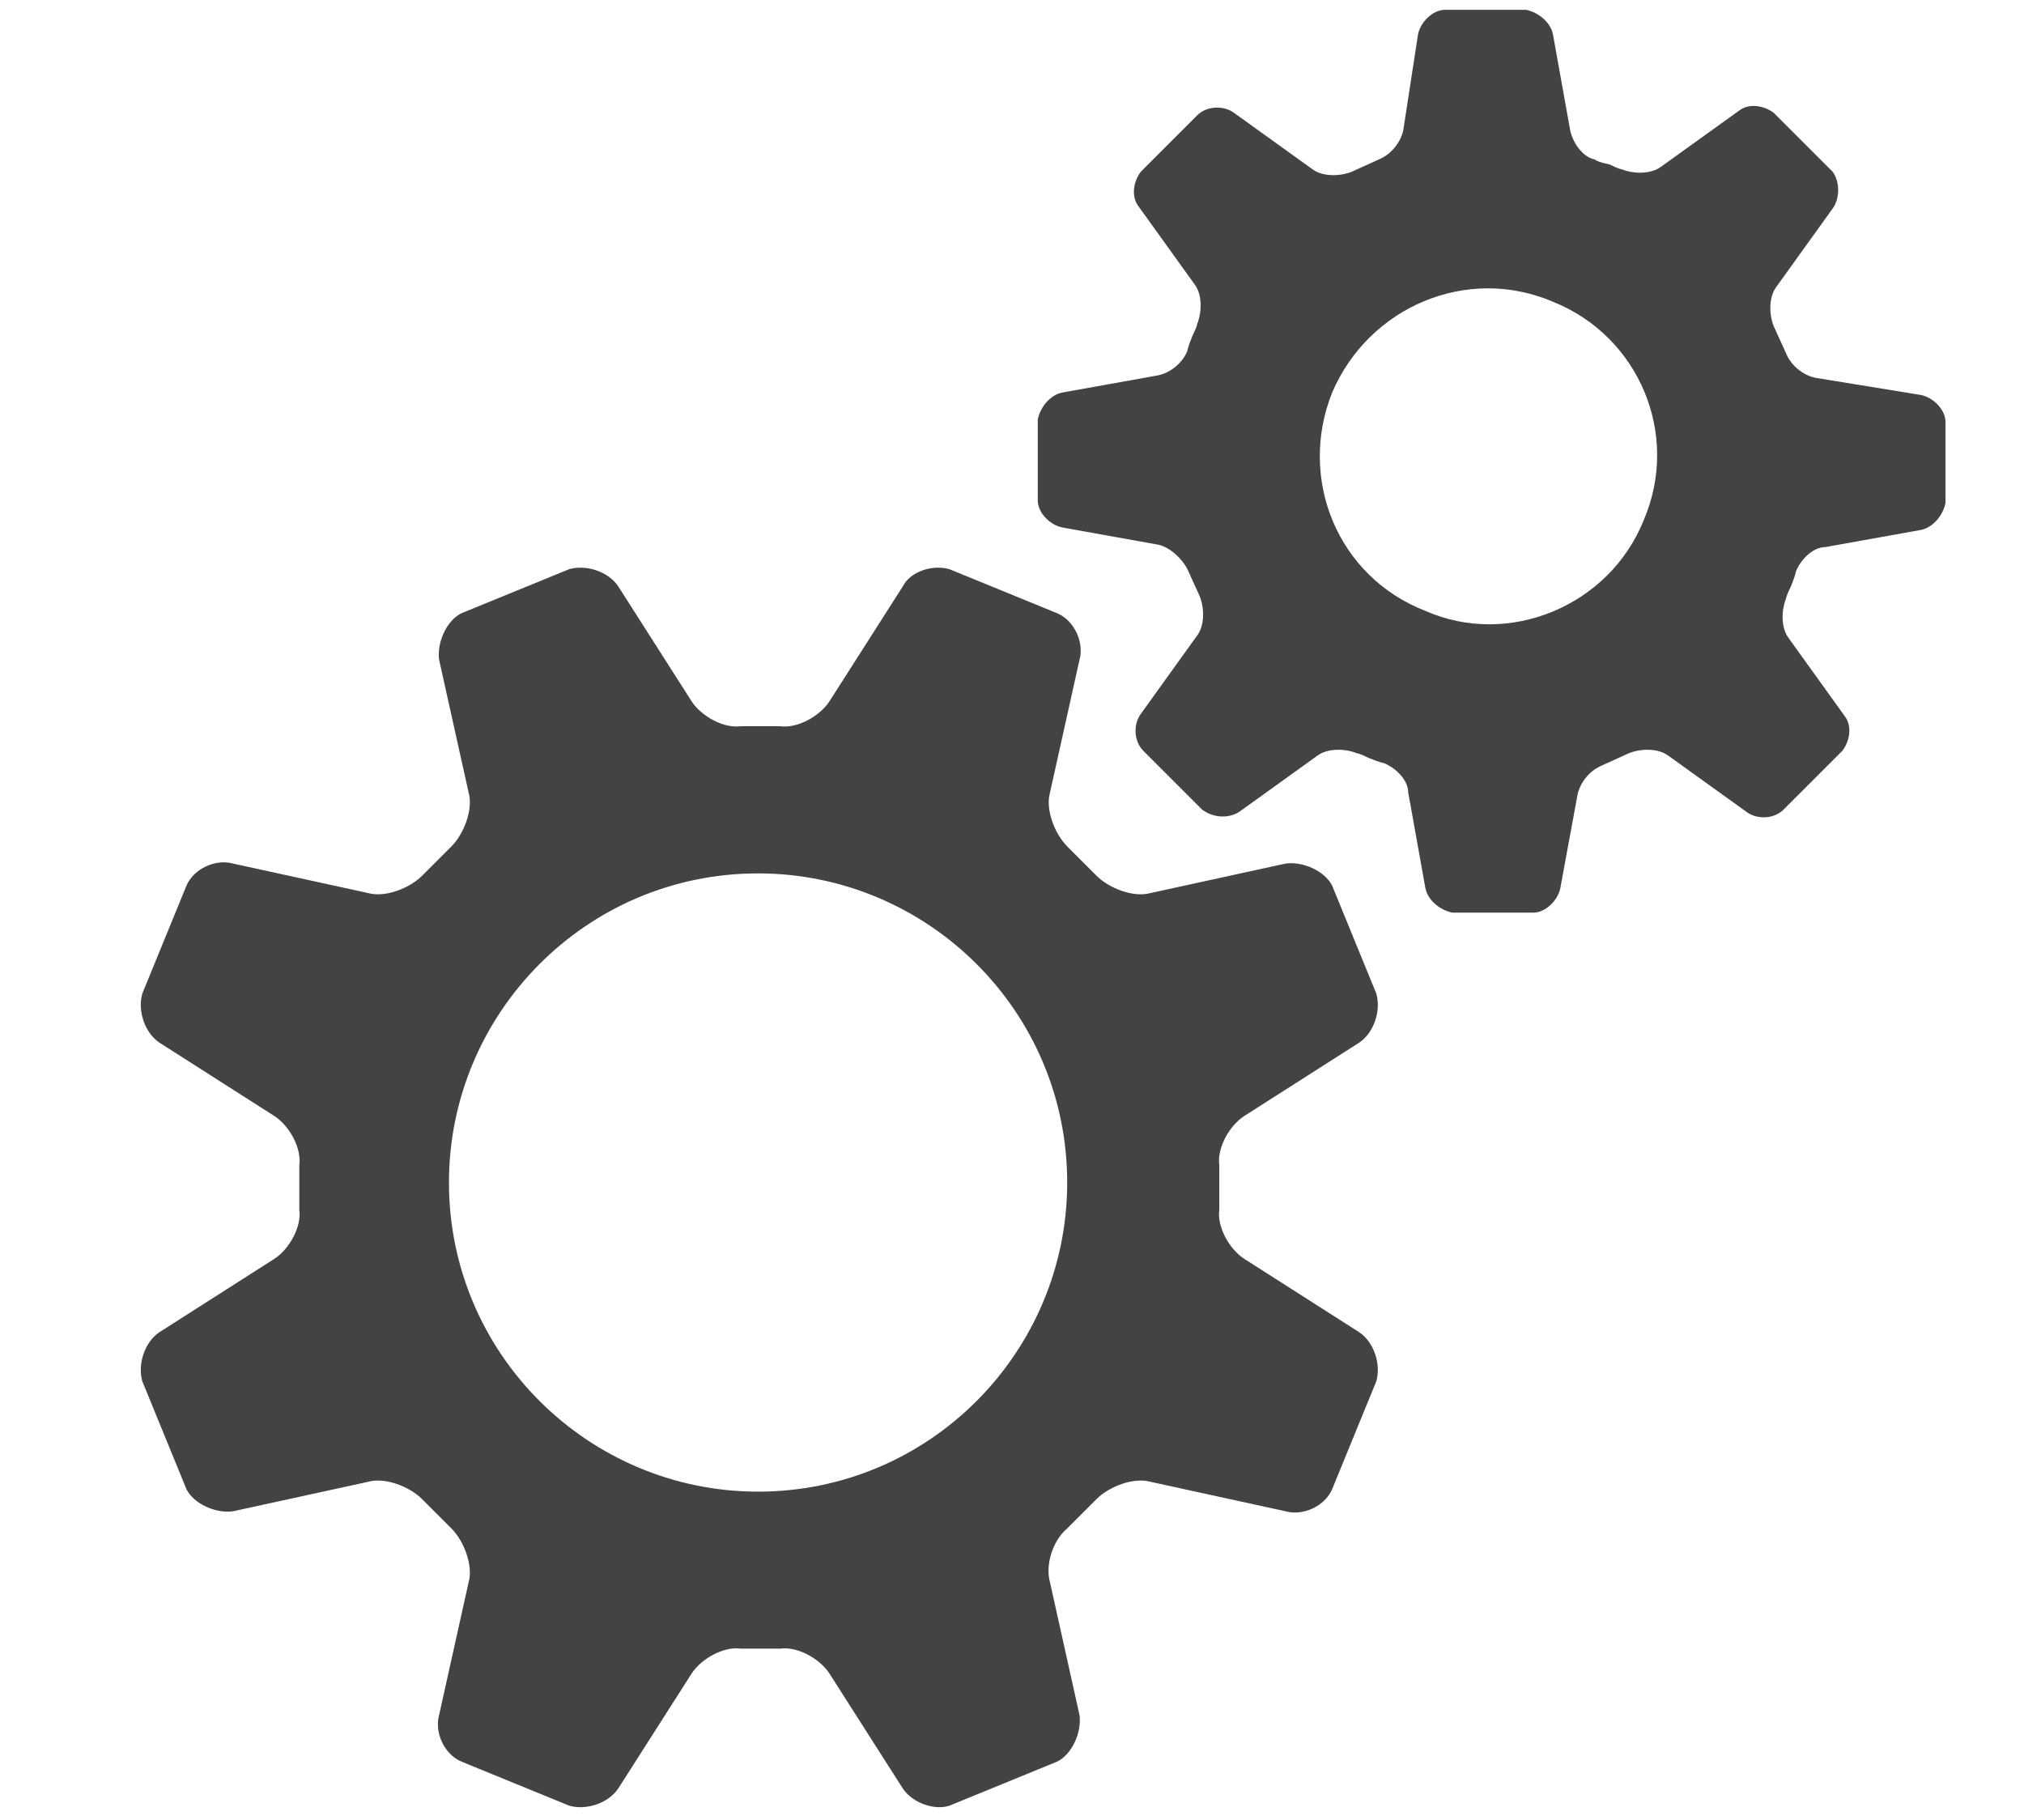
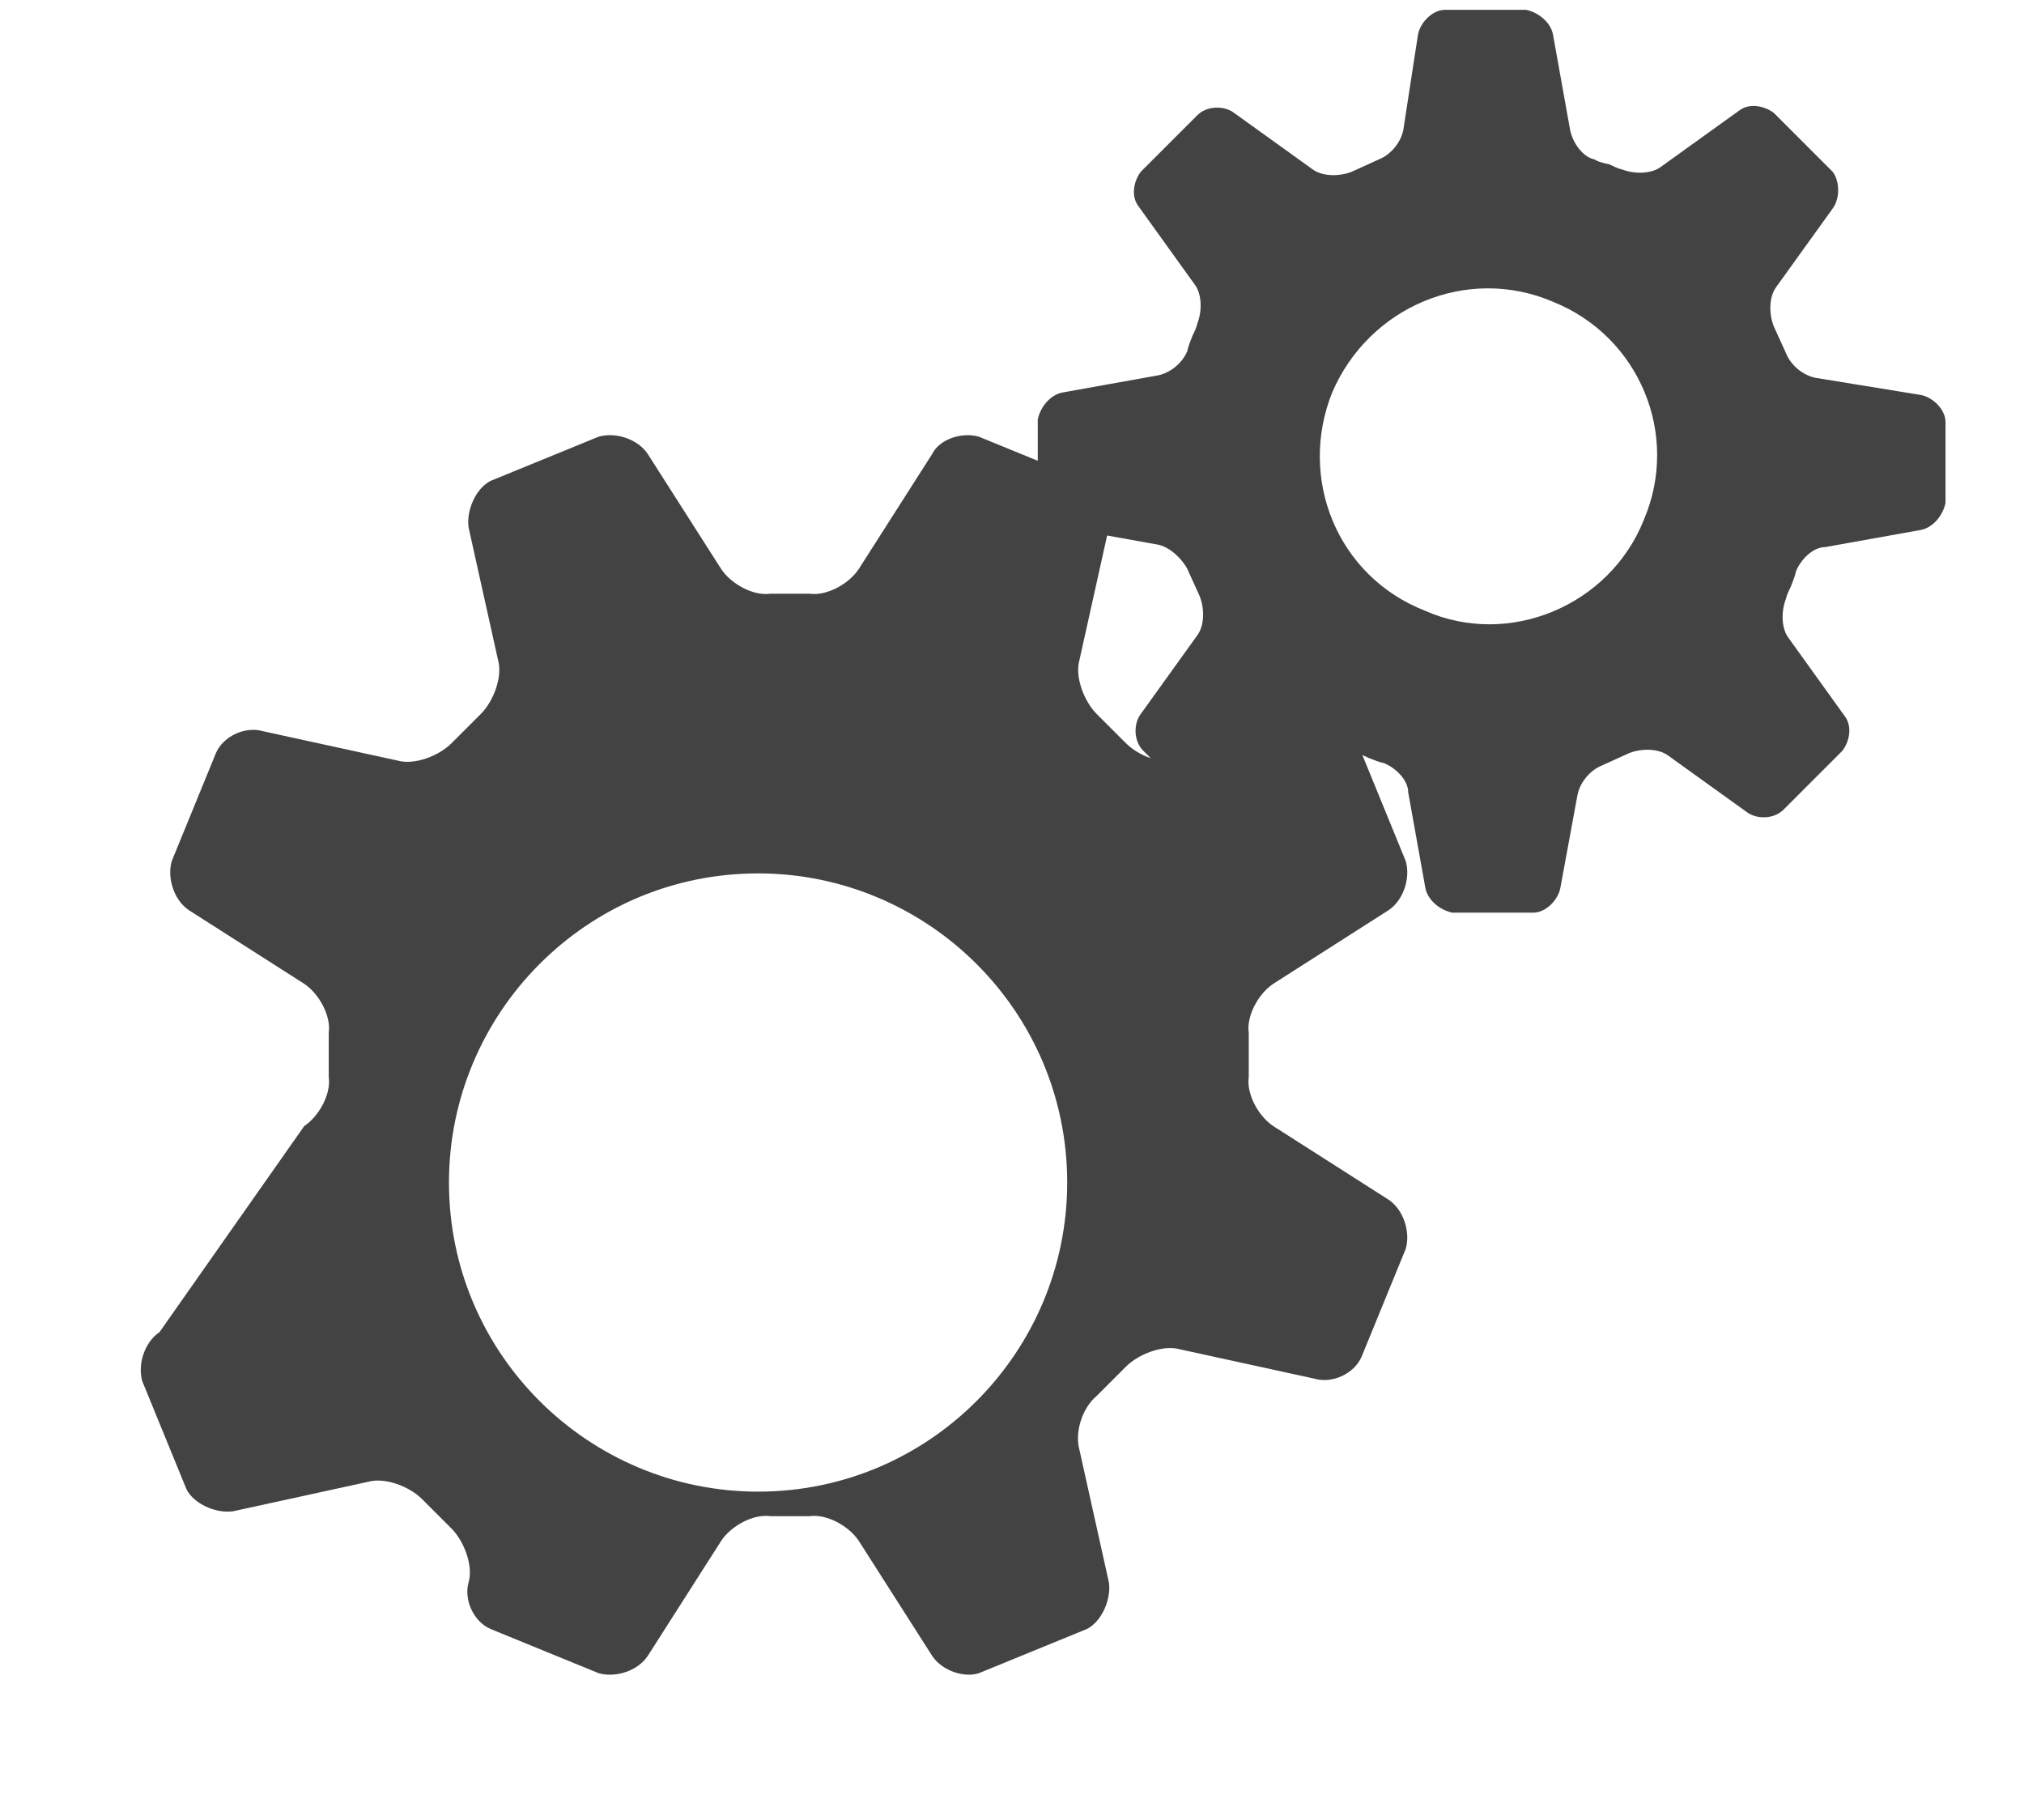
<svg xmlns="http://www.w3.org/2000/svg" version="1.1" id="Layer_1" x="0px" y="0px" viewBox="0 0 82.5 74.2" style="enable-background:new 0 0 82.5 74.2;" xml:space="preserve">
  <style type="text/css">
	.st0{fill:#434343;}
</style>
-   <path class="st0" d="M6.5,54.3c-0.6,0.4-0.9,1.3-0.7,2l1.8,4.4c0.3,0.6,1.2,1,1.9,0.9l5.5-1.2c0.7-0.2,1.7,0.2,2.2,0.7l1.2,1.2  c0.5,0.5,0.9,1.5,0.7,2.2l-1.2,5.4c-0.2,0.7,0.2,1.6,0.9,1.9l4.4,1.8c0.7,0.2,1.6-0.1,2-0.7l3-4.7c0.4-0.6,1.3-1.1,2-1  c0,0,0.1,0,0.8,0c0.7,0,0.8,0,0.8,0c0.7-0.1,1.6,0.4,2,1l3,4.7c0.4,0.6,1.3,0.9,1.9,0.7l4.4-1.8c0.6-0.3,1-1.2,0.9-1.9l-1.2-5.4  c-0.2-0.7,0.1-1.7,0.7-2.2l1.2-1.2c0.5-0.5,1.5-0.9,2.2-0.7l5.5,1.2c0.7,0.2,1.6-0.2,1.9-0.9l1.8-4.4c0.2-0.7-0.1-1.6-0.7-2l-4.7-3  c-0.6-0.4-1.1-1.3-1-2c0,0,0-0.1,0-0.9c0-0.7,0-0.9,0-0.9c-0.1-0.7,0.4-1.6,1-2l4.7-3c0.6-0.4,0.9-1.3,0.7-2l-1.8-4.4  c-0.3-0.6-1.2-1-1.9-0.9l-5.5,1.2c-0.7,0.2-1.7-0.2-2.2-0.7l-1.2-1.2c-0.5-0.5-0.9-1.5-0.7-2.2l1.2-5.4c0.2-0.7-0.2-1.6-0.9-1.9  l-4.4-1.8c-0.7-0.2-1.6,0.1-1.9,0.7l-3,4.7c-0.4,0.6-1.3,1.1-2,1c0,0-0.1,0-0.8,0c-0.7,0-0.8,0-0.8,0c-0.7,0.1-1.6-0.4-2-1l-3-4.7  c-0.4-0.6-1.3-0.9-2-0.7l-4.4,1.8c-0.6,0.3-1,1.2-0.9,1.9l1.2,5.4c0.2,0.7-0.2,1.7-0.7,2.2l-1.2,1.2c-0.5,0.5-1.5,0.9-2.2,0.7  l-5.5-1.2c-0.7-0.2-1.6,0.2-1.9,0.9l-1.8,4.4c-0.2,0.7,0.1,1.6,0.7,2l4.7,3c0.6,0.4,1.1,1.3,1,2c0,0,0,0.1,0,0.9c0,0.7,0,0.9,0,0.9  c0.1,0.7-0.4,1.6-1,2L6.5,54.3z M18.3,48.2c0-6.9,5.6-12.6,12.6-12.6c6.9,0,12.6,5.6,12.6,12.6c0,6.9-5.6,12.6-12.6,12.6  C24,60.8,18.3,55.2,18.3,48.2z M43.3,16c-0.5,0.1-0.9,0.6-1,1.1v3.3c0,0.5,0.5,1,1,1.1l3.9,0.7c0.5,0.1,1,0.6,1.2,1l0.5,1.1  c0.2,0.5,0.2,1.2-0.1,1.6l-2.3,3.2c-0.3,0.4-0.3,1.1,0.1,1.5l2.4,2.4c0.4,0.3,1,0.4,1.5,0.1l3.2-2.3c0.4-0.3,1.1-0.3,1.6-0.1  c0,0,0.1,0,0.5,0.2c0.5,0.2,0.6,0.2,0.6,0.2c0.5,0.2,1,0.7,1,1.2l0.7,3.9c0.1,0.5,0.6,0.9,1.1,1l3.3,0c0.5,0,1-0.5,1.1-1l0.7-3.8  c0.1-0.5,0.5-1,1-1.2l1.1-0.5c0.5-0.2,1.2-0.2,1.6,0.1l3.2,2.3c0.4,0.3,1.1,0.3,1.5-0.1l2.4-2.4c0.3-0.4,0.4-1,0.1-1.4l-2.3-3.2  c-0.3-0.4-0.3-1.1-0.1-1.6c0,0,0-0.1,0.2-0.5c0.2-0.5,0.2-0.6,0.2-0.6c0.2-0.5,0.7-1,1.2-1l3.9-0.7c0.5-0.1,0.9-0.6,1-1.1v-3.3  c0-0.5-0.5-1-1-1.1L74,15.4c-0.5-0.1-1-0.5-1.2-1l-0.5-1.1c-0.2-0.5-0.2-1.2,0.1-1.6l2.3-3.2C75,8.1,75,7.4,74.7,7l-2.4-2.4  c-0.4-0.3-1-0.4-1.4-0.1l-3.2,2.3c-0.4,0.3-1.1,0.3-1.6,0.1c0,0-0.1,0-0.5-0.2C65.1,6.6,65,6.5,65,6.5c-0.5-0.1-0.9-0.7-1-1.2  l-0.7-3.9c-0.1-0.5-0.6-0.9-1.1-1h-3.3c-0.5,0-1,0.5-1.1,1l-0.6,3.9c-0.1,0.5-0.5,1-1,1.2L55.1,7c-0.5,0.2-1.2,0.2-1.6-0.1l-3.2-2.3  c-0.4-0.3-1.1-0.3-1.5,0.1L46.5,7c-0.3,0.4-0.4,1-0.1,1.4l2.3,3.2c0.3,0.4,0.3,1.1,0.1,1.6c0,0,0,0.1-0.2,0.5  c-0.2,0.5-0.2,0.6-0.2,0.6c-0.2,0.5-0.7,0.9-1.2,1L43.3,16z M54.3,16c1.5-3.5,5.5-5.2,9-3.7c3.5,1.4,5.2,5.4,3.7,8.9  c-1.4,3.5-5.5,5.2-8.9,3.7C54.5,23.5,52.9,19.5,54.3,16z" />
+   <path class="st0" d="M6.5,54.3c-0.6,0.4-0.9,1.3-0.7,2l1.8,4.4c0.3,0.6,1.2,1,1.9,0.9l5.5-1.2c0.7-0.2,1.7,0.2,2.2,0.7l1.2,1.2  c0.5,0.5,0.9,1.5,0.7,2.2c-0.2,0.7,0.2,1.6,0.9,1.9l4.4,1.8c0.7,0.2,1.6-0.1,2-0.7l3-4.7c0.4-0.6,1.3-1.1,2-1  c0,0,0.1,0,0.8,0c0.7,0,0.8,0,0.8,0c0.7-0.1,1.6,0.4,2,1l3,4.7c0.4,0.6,1.3,0.9,1.9,0.7l4.4-1.8c0.6-0.3,1-1.2,0.9-1.9l-1.2-5.4  c-0.2-0.7,0.1-1.7,0.7-2.2l1.2-1.2c0.5-0.5,1.5-0.9,2.2-0.7l5.5,1.2c0.7,0.2,1.6-0.2,1.9-0.9l1.8-4.4c0.2-0.7-0.1-1.6-0.7-2l-4.7-3  c-0.6-0.4-1.1-1.3-1-2c0,0,0-0.1,0-0.9c0-0.7,0-0.9,0-0.9c-0.1-0.7,0.4-1.6,1-2l4.7-3c0.6-0.4,0.9-1.3,0.7-2l-1.8-4.4  c-0.3-0.6-1.2-1-1.9-0.9l-5.5,1.2c-0.7,0.2-1.7-0.2-2.2-0.7l-1.2-1.2c-0.5-0.5-0.9-1.5-0.7-2.2l1.2-5.4c0.2-0.7-0.2-1.6-0.9-1.9  l-4.4-1.8c-0.7-0.2-1.6,0.1-1.9,0.7l-3,4.7c-0.4,0.6-1.3,1.1-2,1c0,0-0.1,0-0.8,0c-0.7,0-0.8,0-0.8,0c-0.7,0.1-1.6-0.4-2-1l-3-4.7  c-0.4-0.6-1.3-0.9-2-0.7l-4.4,1.8c-0.6,0.3-1,1.2-0.9,1.9l1.2,5.4c0.2,0.7-0.2,1.7-0.7,2.2l-1.2,1.2c-0.5,0.5-1.5,0.9-2.2,0.7  l-5.5-1.2c-0.7-0.2-1.6,0.2-1.9,0.9l-1.8,4.4c-0.2,0.7,0.1,1.6,0.7,2l4.7,3c0.6,0.4,1.1,1.3,1,2c0,0,0,0.1,0,0.9c0,0.7,0,0.9,0,0.9  c0.1,0.7-0.4,1.6-1,2L6.5,54.3z M18.3,48.2c0-6.9,5.6-12.6,12.6-12.6c6.9,0,12.6,5.6,12.6,12.6c0,6.9-5.6,12.6-12.6,12.6  C24,60.8,18.3,55.2,18.3,48.2z M43.3,16c-0.5,0.1-0.9,0.6-1,1.1v3.3c0,0.5,0.5,1,1,1.1l3.9,0.7c0.5,0.1,1,0.6,1.2,1l0.5,1.1  c0.2,0.5,0.2,1.2-0.1,1.6l-2.3,3.2c-0.3,0.4-0.3,1.1,0.1,1.5l2.4,2.4c0.4,0.3,1,0.4,1.5,0.1l3.2-2.3c0.4-0.3,1.1-0.3,1.6-0.1  c0,0,0.1,0,0.5,0.2c0.5,0.2,0.6,0.2,0.6,0.2c0.5,0.2,1,0.7,1,1.2l0.7,3.9c0.1,0.5,0.6,0.9,1.1,1l3.3,0c0.5,0,1-0.5,1.1-1l0.7-3.8  c0.1-0.5,0.5-1,1-1.2l1.1-0.5c0.5-0.2,1.2-0.2,1.6,0.1l3.2,2.3c0.4,0.3,1.1,0.3,1.5-0.1l2.4-2.4c0.3-0.4,0.4-1,0.1-1.4l-2.3-3.2  c-0.3-0.4-0.3-1.1-0.1-1.6c0,0,0-0.1,0.2-0.5c0.2-0.5,0.2-0.6,0.2-0.6c0.2-0.5,0.7-1,1.2-1l3.9-0.7c0.5-0.1,0.9-0.6,1-1.1v-3.3  c0-0.5-0.5-1-1-1.1L74,15.4c-0.5-0.1-1-0.5-1.2-1l-0.5-1.1c-0.2-0.5-0.2-1.2,0.1-1.6l2.3-3.2C75,8.1,75,7.4,74.7,7l-2.4-2.4  c-0.4-0.3-1-0.4-1.4-0.1l-3.2,2.3c-0.4,0.3-1.1,0.3-1.6,0.1c0,0-0.1,0-0.5-0.2C65.1,6.6,65,6.5,65,6.5c-0.5-0.1-0.9-0.7-1-1.2  l-0.7-3.9c-0.1-0.5-0.6-0.9-1.1-1h-3.3c-0.5,0-1,0.5-1.1,1l-0.6,3.9c-0.1,0.5-0.5,1-1,1.2L55.1,7c-0.5,0.2-1.2,0.2-1.6-0.1l-3.2-2.3  c-0.4-0.3-1.1-0.3-1.5,0.1L46.5,7c-0.3,0.4-0.4,1-0.1,1.4l2.3,3.2c0.3,0.4,0.3,1.1,0.1,1.6c0,0,0,0.1-0.2,0.5  c-0.2,0.5-0.2,0.6-0.2,0.6c-0.2,0.5-0.7,0.9-1.2,1L43.3,16z M54.3,16c1.5-3.5,5.5-5.2,9-3.7c3.5,1.4,5.2,5.4,3.7,8.9  c-1.4,3.5-5.5,5.2-8.9,3.7C54.5,23.5,52.9,19.5,54.3,16z" />
</svg>